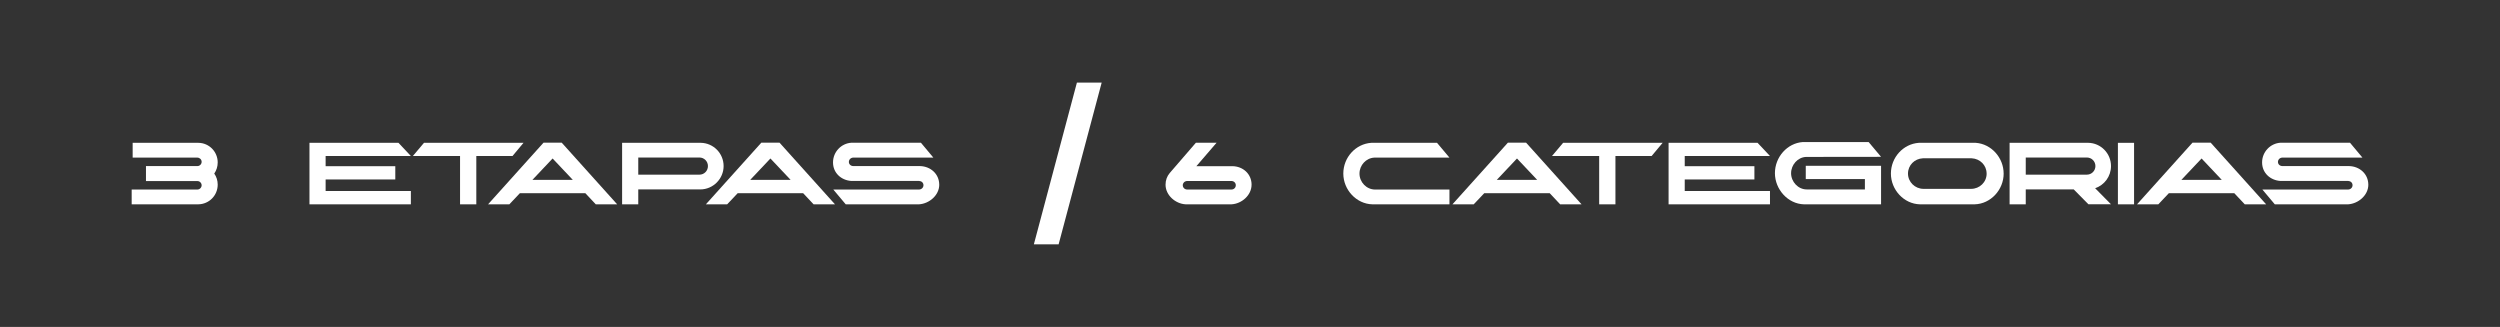
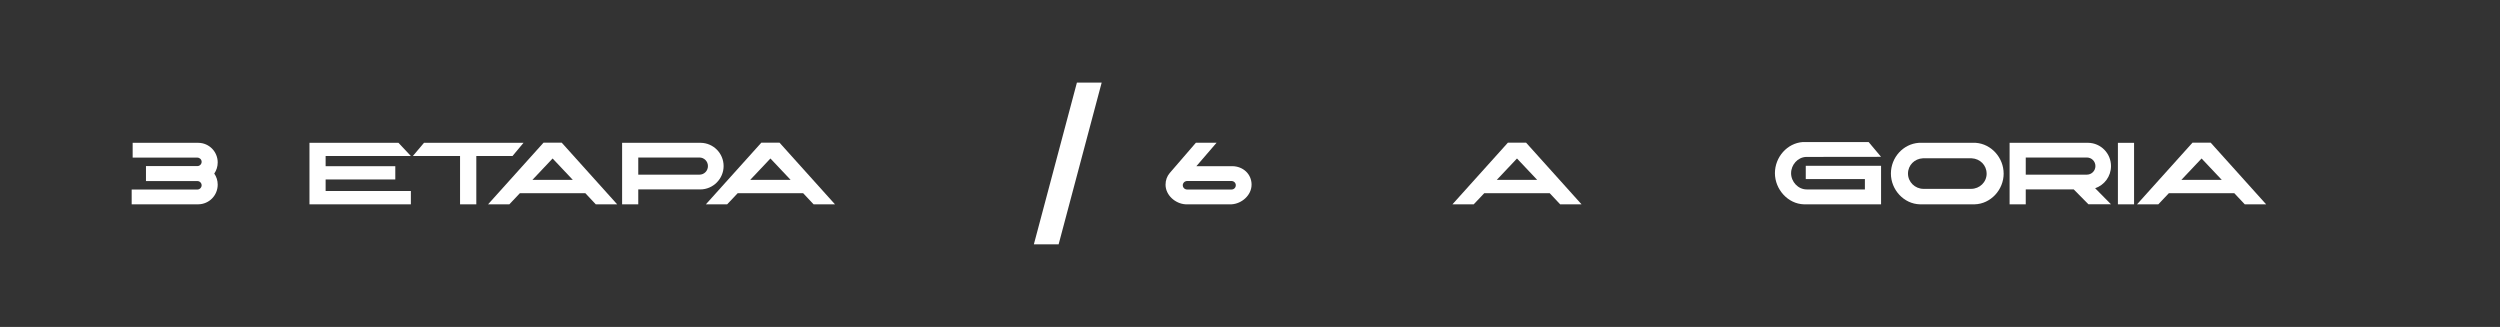
<svg xmlns="http://www.w3.org/2000/svg" id="Capa_1" data-name="Capa 1" viewBox="0 0 1600 209.24">
  <rect x="0" y="0" width="1600" height="209.24" fill="#333333" stroke="none" />
  <defs>
    <style>
      .cls-1 {
        fill: #fff;
      }
    </style>
  </defs>
  <g>
    <path class="cls-1" d="M129.05,118.59c0-1.51-1.26-2.71-2.71-2.71h-32.92v-9.59h32.92c1.45,0,2.71-1.2,2.71-2.71s-1.2-2.65-2.71-2.71h-41.44v-9.46h42.07c6.87.06,12.36,5.68,12.36,12.55,0,2.71-.82,5.11-2.21,7.13,1.39,1.95,2.21,4.41,2.21,7.06,0,6.94-5.49,12.49-12.36,12.61h-42.7v-9.46h42.07c1.45,0,2.71-1.26,2.71-2.71Z" />
    <path class="cls-1" d="M208.4,99.86v6.5h44.59v8.51h-44.59v7.38h54.56v8.51h-64.9v-39.36h56.95l7.95,8.45h-54.56Z" />
    <path class="cls-1" d="M327.99,99.86h-23.15v30.9h-10.41v-30.9h-30.21l7.13-8.45h63.7l-7.06,8.45Z" />
    <path class="cls-1" d="M374.61,123.64h-41.88l-6.75,7.13h-13.62l35.51-39.48h11.61l35.51,39.48h-13.69l-6.69-7.13ZM366.6,115.12l-12.93-13.69-12.93,13.69h25.86Z" />
    <path class="cls-1" d="M408.49,130.76h-10.34v-39.36h50.33c8.14.13,14.63,6.75,14.63,14.88s-6.69,14.95-14.95,14.95h-39.67v9.52ZM408.49,111.78h39.17c3.03,0,5.42-2.46,5.42-5.49s-2.4-5.49-5.49-5.49h-39.1v10.97Z" />
    <path class="cls-1" d="M514.01,123.64h-41.88l-6.75,7.13h-13.62l35.51-39.48h11.61l35.51,39.48h-13.69l-6.69-7.13ZM506,115.12l-12.93-13.69-12.93,13.69h25.86Z" />
-     <path class="cls-1" d="M601.12,118.21c0,6.69-6.31,12.11-12.87,12.55h-46.99l-7.95-9.46h54.81c1.58,0,2.9-1.2,2.9-2.78s-1.26-2.65-2.77-2.71h-43.39c-6.56-.44-11.73-5.17-11.73-11.86s5.23-12.24,11.86-12.61h44.4l7.95,9.52h-51.28c-1.51.06-2.78,1.2-2.78,2.78s1.32,2.65,2.9,2.65h42.57c6.81.13,12.36,5.05,12.36,11.92Z" />
  </g>
  <g>
    <path class="cls-1" d="M801,118.21c0,6.69-6.24,12.17-12.8,12.55h-29.45c-6.56-.38-12.8-5.87-12.8-12.55,0-2.9.95-5.42,2.65-7.44.19-.25,16.78-19.43,16.78-19.43h13.24l-12.93,15.01h22.96c6.87.06,12.36,4.98,12.36,11.86ZM790.91,118.53c0-1.51-1.2-2.65-2.78-2.71h-28.32c-.88.06-1.58.38-2.08.88l-.06.06c-.44.5-.69,1.07-.69,1.77,0,1.64,1.32,2.78,2.9,2.78h28.19c1.58,0,2.84-1.14,2.84-2.78Z" />
-     <path class="cls-1" d="M870.07,111.09c0,5.49,4.48,10.22,10.03,10.22h47.55v9.46h-49.32c-10.28-.25-18.61-9.33-18.61-19.68s7.88-18.98,17.85-19.68c.38,0,28.32-.06,42.13,0l7.95,9.46h-48.06c-5.3.25-9.52,4.86-9.52,10.22Z" />
    <path class="cls-1" d="M991.81,123.64h-41.88l-6.75,7.13h-13.62l35.51-39.48h11.61l35.51,39.48h-13.69l-6.69-7.13ZM983.8,115.12l-12.93-13.69-12.93,13.69h25.86Z" />
-     <path class="cls-1" d="M1057.03,99.86h-23.15v30.9h-10.41v-30.9h-30.21l7.13-8.45h63.7l-7.06,8.45Z" />
-     <path class="cls-1" d="M1078.23,99.86v6.5h44.59v8.51h-44.59v7.38h54.56v8.51h-64.9v-39.36h56.95l7.95,8.45h-54.56Z" />
    <path class="cls-1" d="M1146.29,110.83c0,5.49,4.48,10.41,10.03,10.41h37.21v-6.62h-37.84v-8.51h48.19v24.66h-49.32c-10.28-.25-18.61-9.59-18.61-19.93s7.88-19.24,17.85-19.93h42.13l7.95,9.46c-5.42,0-47.81,0-48.06.06-5.3.25-9.52,5.05-9.52,10.41Z" />
    <path class="cls-1" d="M1282.34,111.09c0,10.34-8.26,19.43-18.61,19.68h-34.94c-10.34-.25-18.61-9.33-18.61-19.68s7.88-18.98,17.85-19.68c.5-.06,35.95-.06,36.45,0,9.96.69,17.85,9.52,17.85,19.68ZM1271.43,111.09c0-5.36-4.23-9.52-9.52-9.78h-31.28c-5.3.25-9.52,4.41-9.52,9.78s4.48,9.78,9.97,9.78h30.4c5.49,0,9.97-4.29,9.97-9.78Z" />
    <path class="cls-1" d="M1296.48,130.76h-10.34v-39.36h50.33c8.07.13,14.57,6.75,14.57,14.88,0,6.62-4.23,12.17-10.15,14.19l10.15,10.28h-14.44l-9.4-9.52h-30.72v9.52ZM1296.48,111.78h39.1c3.03,0,5.49-2.46,5.49-5.49s-2.4-5.49-5.55-5.49h-39.04v10.97Z" />
    <path class="cls-1" d="M1355.46,91.41h10.34v39.36h-10.34v-39.36Z" />
    <path class="cls-1" d="M1429.95,123.64h-41.88l-6.75,7.13h-13.62l35.51-39.48h11.61l35.51,39.48h-13.69l-6.69-7.13ZM1421.94,115.12l-12.93-13.69-12.93,13.69h25.86Z" />
-     <path class="cls-1" d="M1515.73,118.21c0,6.69-6.31,12.11-12.87,12.55h-46.99l-7.95-9.46h54.81c1.58,0,2.9-1.2,2.9-2.78s-1.26-2.65-2.77-2.71h-43.39c-6.56-.44-11.73-5.17-11.73-11.86s5.23-12.24,11.86-12.61h44.4l7.95,9.52h-51.28c-1.51.06-2.78,1.2-2.78,2.78s1.32,2.65,2.9,2.65h42.57c6.81.13,12.36,5.05,12.36,11.92Z" />
  </g>
  <polygon class="cls-1" points="661.67 156.37 677.52 156.37 705.07 52.87 689.22 52.87 661.67 156.37" />
</svg>